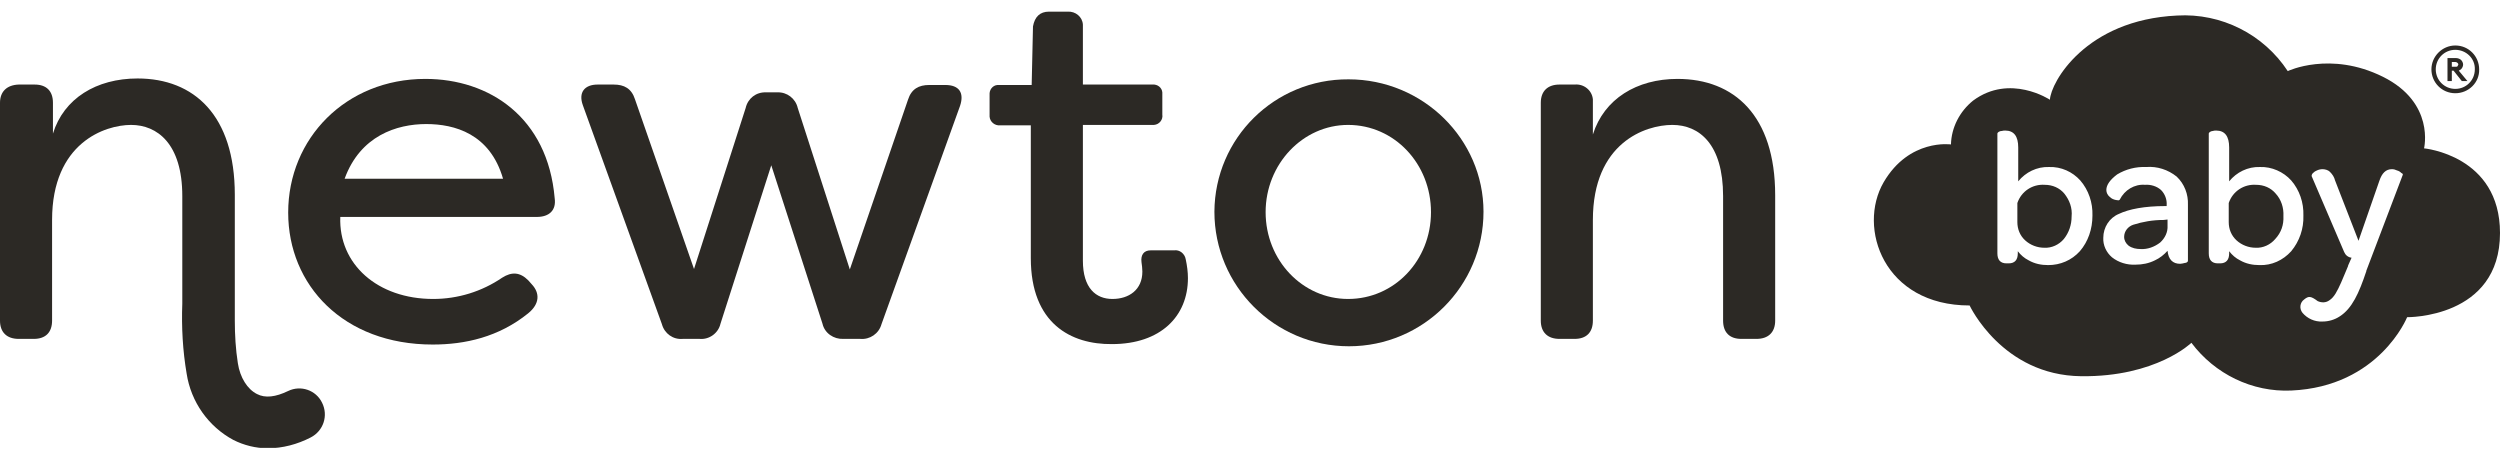
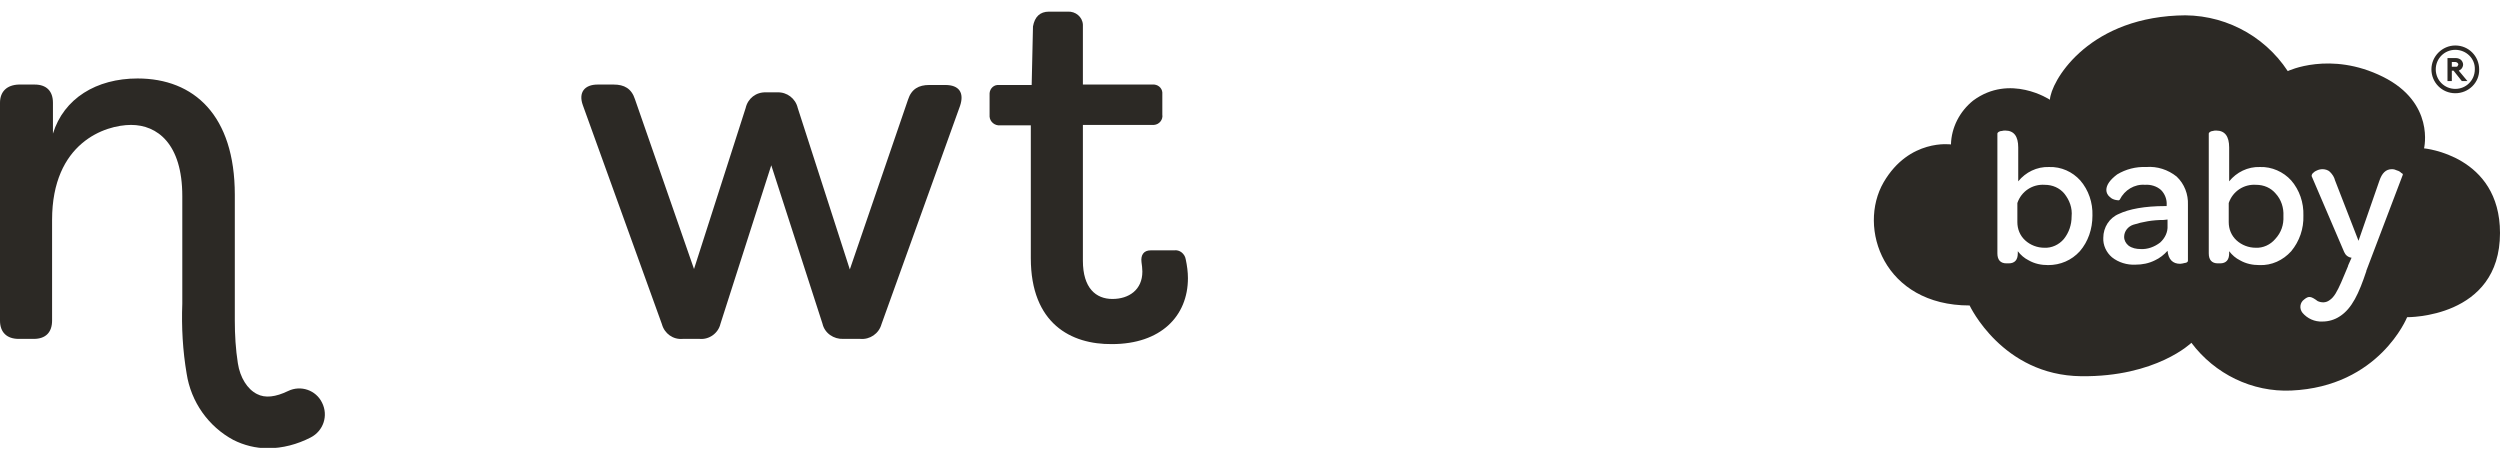
<svg xmlns="http://www.w3.org/2000/svg" width="185" height="34" viewBox="0 0 185 34" fill="none">
  <g clip-path="url(#clip0_44433_227239)">
-     <path d="M21.326 15.732C21.326 10.239 25.598 5.839 31.476 5.839C36.197 5.839 40.533 8.666 41.047 14.672C41.175 15.571 40.629 16.053 39.73 16.053H25.181C25.052 19.554 27.943 22.123 32.054 22.123C33.885 22.123 35.651 21.577 37.161 20.549C37.867 20.1 38.477 20.132 39.088 20.742L39.345 21.031C39.955 21.674 39.955 22.477 39.088 23.183C36.904 24.95 34.398 25.496 32.022 25.496C25.405 25.496 21.326 21.095 21.326 15.732ZM37.225 13.226C36.261 9.886 33.628 9.18 31.54 9.18C29.356 9.18 26.658 10.047 25.502 13.226H37.225Z" fill="#2C2925" />
    <path d="M48.98 23.986L43.135 7.798C42.781 6.835 43.263 6.257 44.227 6.257H45.415C46.186 6.257 46.732 6.546 46.989 7.349L51.357 19.907L55.179 7.991C55.339 7.285 55.95 6.803 56.688 6.835H57.523C58.23 6.803 58.872 7.285 59.033 7.991L62.887 19.939L67.191 7.381C67.448 6.578 67.994 6.289 68.765 6.289H69.953C70.981 6.289 71.366 6.867 71.045 7.831L65.232 23.986C65.039 24.693 64.365 25.142 63.658 25.078H62.405C61.699 25.11 61.024 24.66 60.864 23.954L57.074 12.231L53.316 23.954C53.155 24.66 52.481 25.142 51.774 25.078H50.522C49.815 25.142 49.173 24.693 48.98 23.986Z" fill="#2C2925" />
    <path d="M76.28 19.104V9.276H74C73.614 9.308 73.261 9.019 73.229 8.633C73.229 8.601 73.229 8.537 73.229 8.505V7.027C73.197 6.642 73.454 6.321 73.807 6.289C73.871 6.289 73.903 6.289 73.968 6.289H76.344L76.441 1.953C76.569 1.246 76.955 0.861 77.629 0.861H79.01C79.588 0.829 80.102 1.246 80.134 1.824C80.134 1.888 80.134 1.953 80.134 2.017V6.256H85.273C85.659 6.224 85.98 6.481 86.012 6.835C86.012 6.899 86.012 6.931 86.012 6.995V8.473C86.076 8.858 85.787 9.211 85.402 9.243C85.37 9.243 85.305 9.243 85.273 9.243H80.134V19.296C80.134 21.32 81.098 22.123 82.318 22.123C83.539 22.123 84.535 21.448 84.535 20.099C84.535 19.875 84.502 19.618 84.47 19.393C84.406 18.879 84.631 18.526 85.145 18.526H86.879C87.297 18.461 87.682 18.782 87.746 19.2C87.843 19.65 87.907 20.131 87.907 20.581C87.907 23.407 85.883 25.463 82.286 25.463C79.267 25.495 76.28 23.953 76.28 19.104Z" fill="#2C2925" />
-     <path d="M89.866 15.667C89.898 10.207 94.331 5.839 99.791 5.871C105.315 5.871 109.779 10.304 109.779 15.667C109.779 21.16 105.315 25.624 99.823 25.624C94.331 25.624 89.866 21.16 89.866 15.667ZM105.893 15.699C105.893 12.134 103.195 9.244 99.759 9.244C96.418 9.244 93.656 12.134 93.656 15.699C93.656 19.265 96.386 22.123 99.759 22.123C103.195 22.123 105.893 19.265 105.893 15.699Z" fill="#2C2925" />
-     <path d="M114.019 23.729V7.606C114.019 6.739 114.533 6.257 115.4 6.257H116.524C117.199 6.193 117.809 6.674 117.873 7.349C117.873 7.445 117.873 7.542 117.873 7.606V9.95C118.708 7.317 121.117 5.839 124.136 5.839C128.312 5.839 131.363 8.537 131.363 14.447V23.729C131.363 24.596 130.849 25.078 129.982 25.078H128.858C127.99 25.078 127.509 24.596 127.509 23.729V14.511C127.509 10.657 125.742 9.244 123.751 9.244C121.759 9.244 117.873 10.561 117.873 16.278V23.729C117.873 24.596 117.391 25.078 116.524 25.078H115.4C114.533 25.078 114.019 24.596 114.019 23.729Z" fill="#2C2925" />
    <path d="M23.832 29.799C23.382 28.868 22.258 28.483 21.326 28.932C20.395 29.382 19.624 29.478 19.014 29.157C18.307 28.804 17.761 27.936 17.601 26.877C17.44 25.849 17.376 24.789 17.376 23.729V14.415C17.376 8.537 14.357 5.807 10.181 5.807C7.13 5.807 4.721 7.285 3.918 9.886V7.606C3.918 6.739 3.437 6.257 2.569 6.257H1.381C0.514 6.289 0 6.771 0 7.606V23.729C0 24.596 0.514 25.078 1.381 25.078H2.505C3.372 25.078 3.854 24.596 3.854 23.729V16.278C3.854 10.561 7.773 9.244 9.7 9.244C11.627 9.244 13.49 10.625 13.49 14.511V22.476C13.425 24.211 13.522 25.945 13.811 27.647C14.132 29.735 15.417 31.566 17.279 32.562C18.05 32.947 18.918 33.172 19.817 33.172C20.909 33.172 22.001 32.883 22.997 32.369C23.928 31.887 24.313 30.763 23.832 29.799Z" fill="#2C2925" />
    <path d="M157.86 16.631C157.475 16.759 157.186 17.112 157.186 17.53C157.186 17.787 157.314 18.012 157.507 18.172C157.764 18.365 158.085 18.429 158.406 18.429C158.92 18.461 159.434 18.269 159.852 17.947C160.205 17.626 160.43 17.177 160.398 16.695V16.245L160.109 16.277C159.306 16.277 158.567 16.406 157.86 16.631Z" fill="#2C2925" />
    <path d="M152.753 14.318C152.4 13.901 151.886 13.676 151.308 13.676C150.409 13.612 149.574 14.158 149.285 15.025V16.438C149.285 16.952 149.477 17.434 149.863 17.787C150.248 18.14 150.762 18.333 151.276 18.333C151.822 18.365 152.368 18.108 152.721 17.691C153.107 17.209 153.299 16.631 153.299 16.021C153.364 15.378 153.139 14.8 152.753 14.318Z" fill="#2C2925" />
    <path d="M168.973 15.989C169.005 15.378 168.813 14.768 168.395 14.318C168.042 13.901 167.528 13.676 166.95 13.676C166.05 13.612 165.215 14.158 164.926 15.025V16.438C164.926 16.952 165.119 17.434 165.504 17.787C165.89 18.14 166.404 18.333 166.918 18.333C167.464 18.365 168.01 18.108 168.363 17.691C168.813 17.209 169.005 16.631 168.973 15.989Z" fill="#2C2925" />
    <path d="M179.379 10.978C179.379 10.978 180.214 7.605 176.328 5.678C172.442 3.751 169.294 5.261 169.294 5.261C167.496 2.531 164.38 0.957 161.104 1.15C154.327 1.471 151.758 6.096 151.694 7.381C151.694 7.381 148.739 5.421 146.009 7.445C145.013 8.248 144.403 9.436 144.371 10.689C144.371 10.689 141.287 10.239 139.392 13.483C137.433 16.855 139.392 22.605 145.752 22.605C145.752 22.605 148.161 27.776 154.006 27.84C159.563 27.904 162.164 25.367 162.164 25.367C163.898 27.679 166.661 29.028 169.551 28.9C176.071 28.611 178.127 23.472 178.127 23.472C178.127 23.472 185 23.568 185 17.241C185 11.492 179.379 10.978 179.379 10.978ZM153.91 18.59C153.3 19.264 152.464 19.617 151.565 19.617C151.051 19.617 150.569 19.521 150.12 19.264C149.799 19.104 149.542 18.879 149.317 18.59V18.75C149.317 19.232 149.092 19.489 148.642 19.489H148.482C148.032 19.489 147.807 19.232 147.807 18.75V9.886C147.807 9.822 147.872 9.789 147.904 9.757C147.968 9.725 148.032 9.693 148.128 9.693C148.225 9.661 148.321 9.661 148.385 9.661C149.028 9.661 149.349 10.079 149.349 10.914V13.419C149.895 12.744 150.73 12.327 151.629 12.359C152.529 12.327 153.364 12.712 153.942 13.354C154.552 14.061 154.873 14.992 154.841 15.956C154.841 16.952 154.52 17.883 153.91 18.59ZM161.907 15.153V19.296C161.907 19.393 161.779 19.457 161.682 19.457C161.554 19.489 161.425 19.521 161.329 19.521C160.783 19.521 160.462 19.2 160.398 18.558C160.141 18.847 159.819 19.104 159.466 19.264C159.017 19.489 158.535 19.585 158.021 19.585C157.411 19.617 156.768 19.425 156.286 19.039C155.869 18.686 155.612 18.14 155.644 17.594C155.644 16.823 156.094 16.117 156.8 15.828C157.539 15.474 158.695 15.249 160.237 15.249H160.333V15.185C160.365 14.768 160.205 14.35 159.916 14.061C159.595 13.772 159.145 13.644 158.727 13.676C157.957 13.611 157.218 14.061 156.865 14.768L156.832 14.8C156.8 14.832 156.736 14.832 156.576 14.8C156.415 14.768 156.254 14.704 156.126 14.575C155.965 14.447 155.869 14.254 155.869 14.061C155.869 13.676 156.158 13.29 156.672 12.905C157.314 12.519 158.053 12.327 158.824 12.359C159.627 12.295 160.43 12.552 161.072 13.066C161.65 13.611 161.939 14.382 161.907 15.153ZM167.207 19.617C166.693 19.617 166.211 19.521 165.761 19.264C165.44 19.104 165.183 18.879 164.958 18.59V18.75C164.958 19.232 164.734 19.489 164.284 19.489H164.123C163.674 19.489 163.449 19.232 163.449 18.75V9.886C163.449 9.822 163.513 9.789 163.545 9.757C163.609 9.725 163.674 9.693 163.738 9.693C163.834 9.661 163.931 9.661 163.995 9.661C164.637 9.661 164.958 10.079 164.958 10.914V13.419C165.504 12.744 166.339 12.327 167.239 12.359C168.106 12.327 168.973 12.712 169.551 13.354C170.161 14.061 170.483 14.992 170.451 15.956C170.483 16.92 170.161 17.851 169.551 18.59C168.941 19.264 168.106 19.65 167.207 19.617ZM177.806 12.937L175.108 20.035V20.067C174.562 21.705 174.048 22.829 173.148 23.407C172.763 23.664 172.313 23.793 171.864 23.793C171.286 23.825 170.74 23.568 170.386 23.151C170.129 22.829 170.194 22.38 170.515 22.155C170.836 21.898 170.997 21.898 171.51 22.283C171.799 22.412 172.121 22.412 172.378 22.219C172.731 21.994 172.956 21.545 173.245 20.902L173.598 20.067L173.759 19.682V19.65L174.016 19.072C173.759 19.039 173.566 18.879 173.47 18.654L171.061 13.033C171.061 12.937 171.093 12.873 171.157 12.809C171.253 12.712 171.35 12.648 171.446 12.616C171.575 12.552 171.735 12.519 171.864 12.519C172.056 12.519 172.281 12.584 172.41 12.712C172.602 12.905 172.731 13.098 172.795 13.354L174.53 17.819L176.071 13.387C176.264 12.809 176.553 12.519 177.003 12.519C177.131 12.519 177.26 12.552 177.388 12.616C177.517 12.648 177.613 12.712 177.709 12.809C177.741 12.809 177.838 12.873 177.806 12.937Z" fill="#2C2925" />
    <path d="M181.692 6.899C180.696 6.899 179.925 6.096 179.925 5.133C179.925 4.169 180.728 3.366 181.692 3.366C182.687 3.366 183.458 4.169 183.458 5.133C183.49 6.096 182.687 6.899 181.692 6.899ZM181.692 3.687C180.889 3.687 180.246 4.33 180.246 5.133C180.246 5.936 180.889 6.578 181.692 6.578C182.495 6.578 183.137 5.936 183.137 5.133C183.169 4.33 182.495 3.687 181.692 3.687Z" fill="#2C2925" />
    <path d="M181.435 5.229V6H181.114V4.297H181.724C181.852 4.297 181.981 4.329 182.109 4.426C182.206 4.522 182.27 4.651 182.27 4.779C182.27 4.908 182.206 5.036 182.109 5.132C182.045 5.165 182.013 5.197 181.949 5.229L182.591 6H182.174L181.563 5.229H181.435ZM181.692 4.94C181.756 4.94 181.82 4.94 181.852 4.908C181.885 4.875 181.885 4.811 181.917 4.779C181.917 4.715 181.885 4.683 181.852 4.651C181.82 4.619 181.756 4.586 181.692 4.586H181.435V4.94H181.692Z" fill="#2C2925" />
  </g>
  <defs>
    <clipPath id="clip0_44433_227239">
      <rect width="185" height="32.279" fill="white" transform="translate(0 0.861)" />
    </clipPath>
  </defs>
</svg>